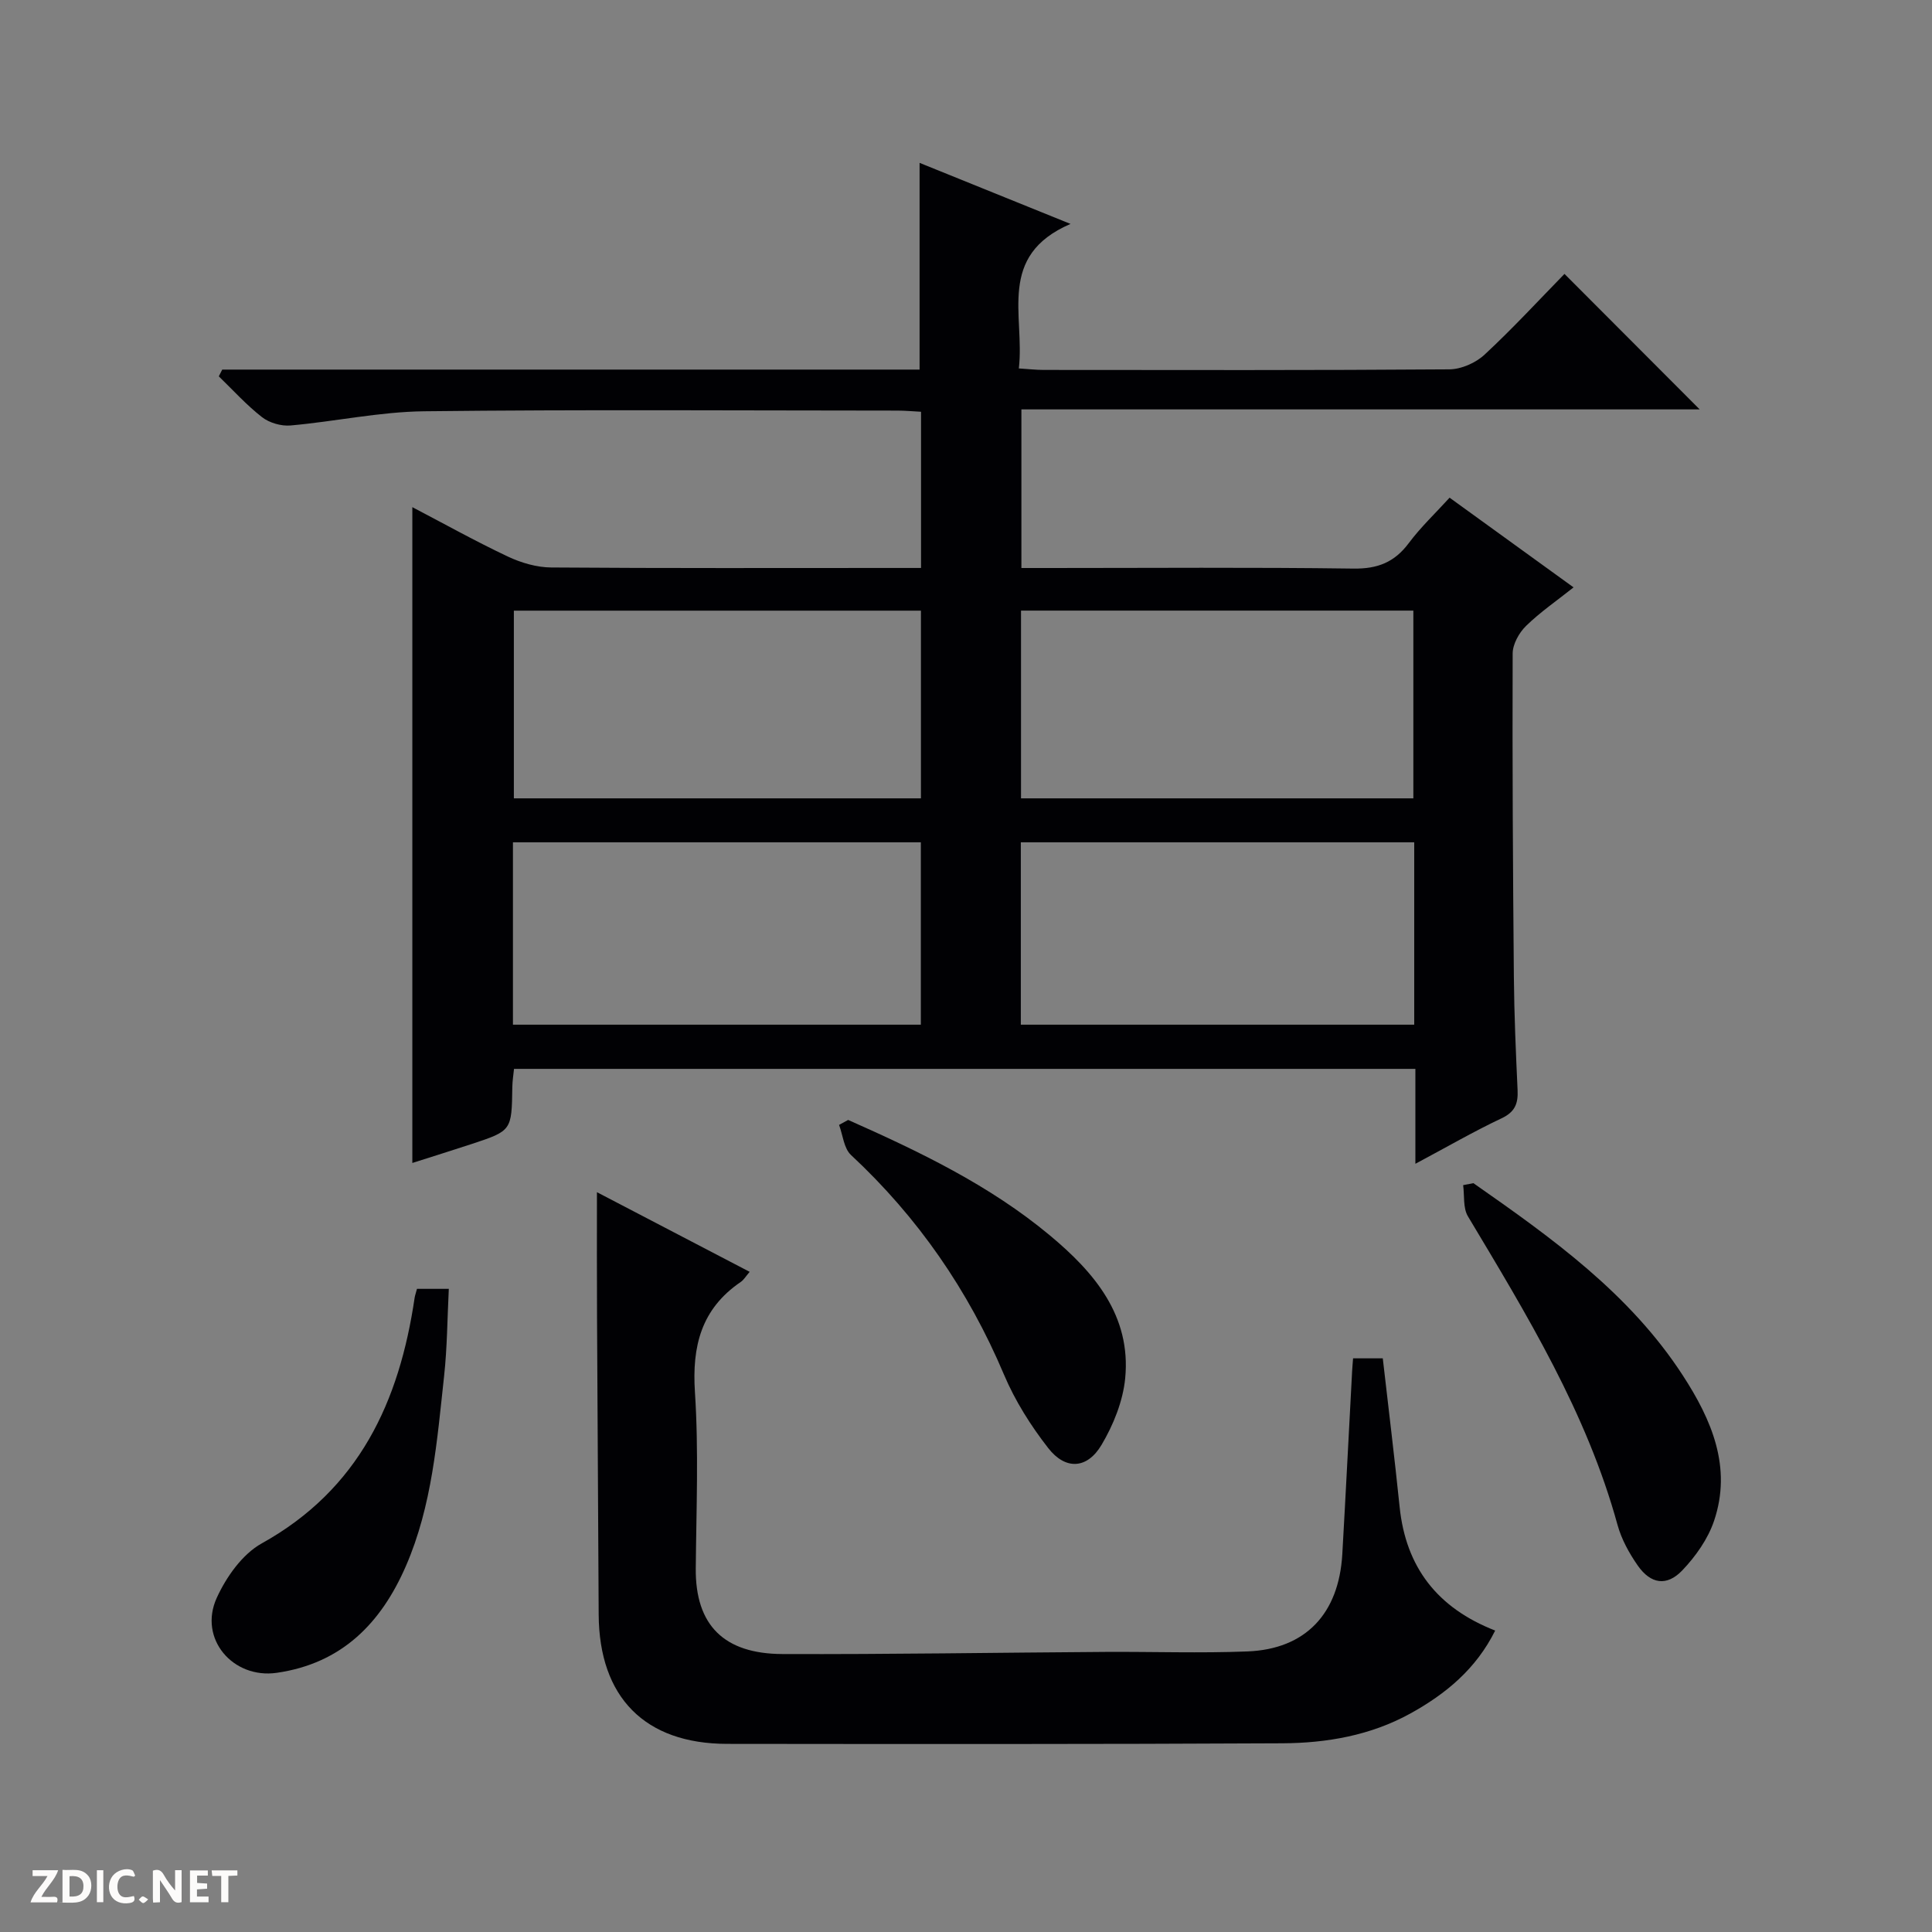
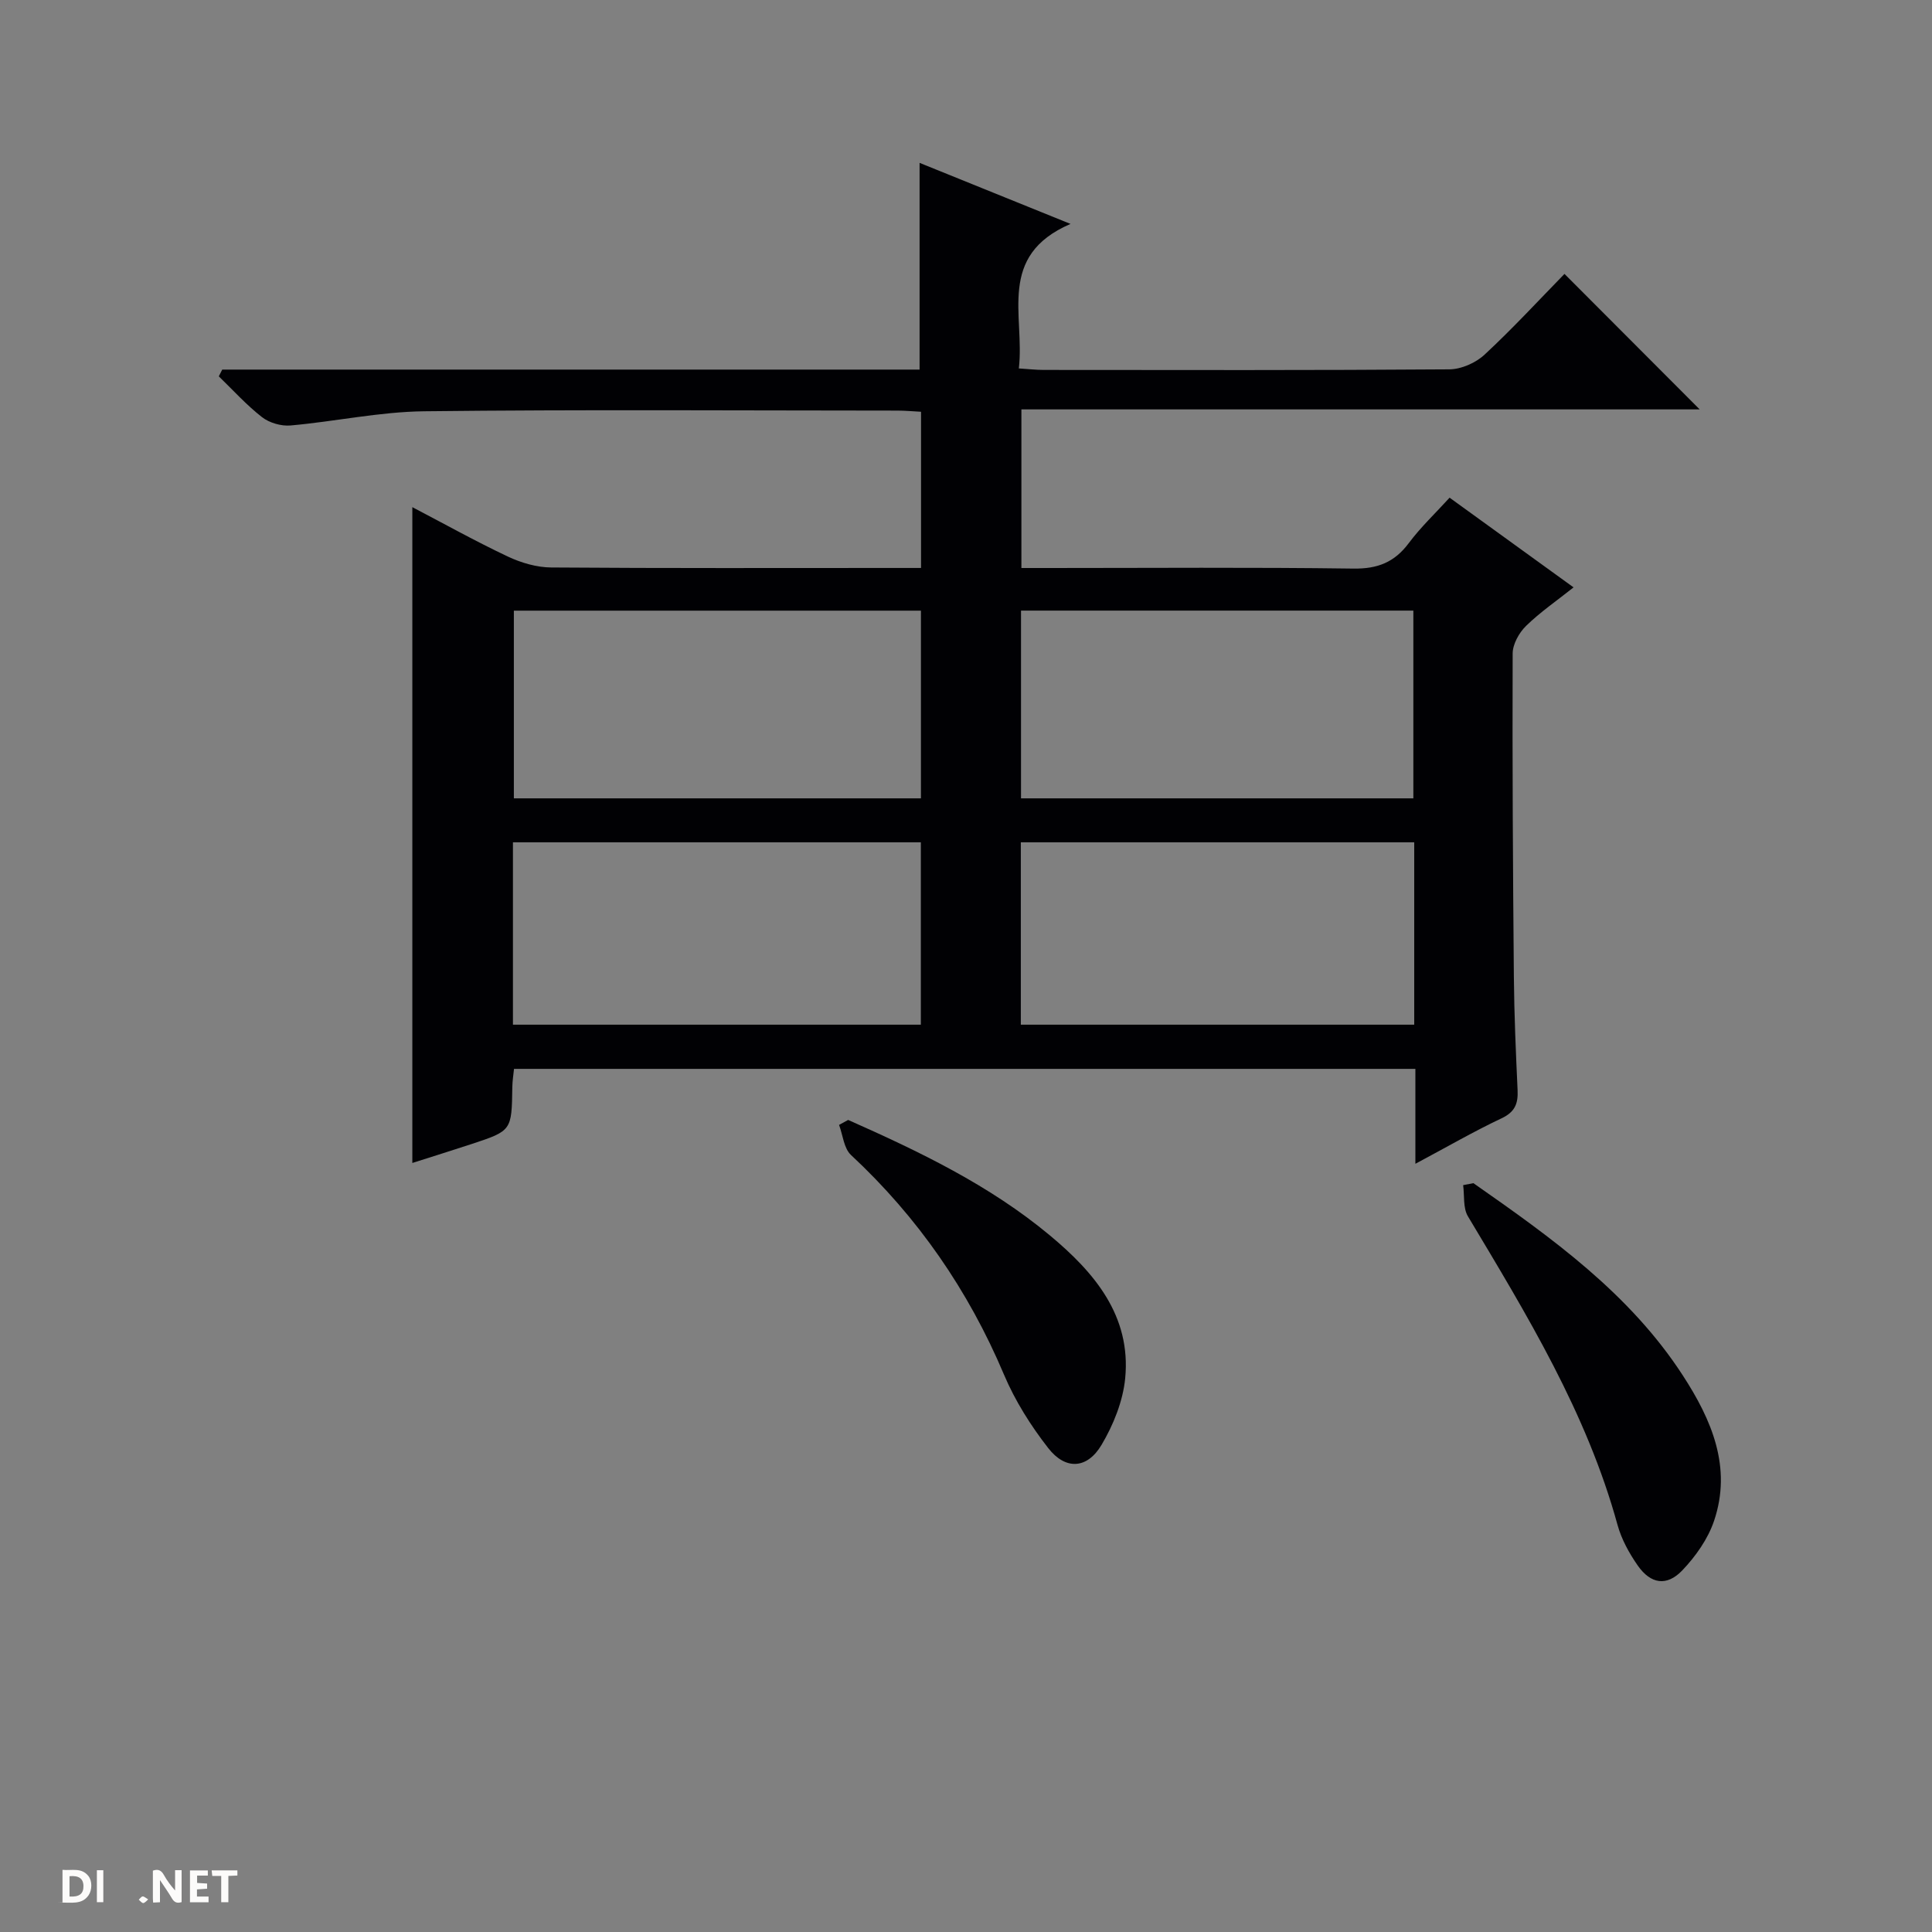
<svg xmlns="http://www.w3.org/2000/svg" enable-background="new 0 0 400 400" viewBox="0 0 400 400">
  <rect x="0" y="0" width="400" height="400" fill="#808080" stroke="none" />
  <g fill="#fcfbfa">
    <path d="m37.59 393.81c-.92.31-1.52.05-2-.78-.7-1.2-1.52-2.34-2.47-3.78v4.59c-.55.03-.95.05-1.41.07-.03-.37-.06-.64-.06-.91 0-1.91 0-3.81 0-5.7 1.13-.41 1.77-.03 2.29.91.62 1.11 1.38 2.14 2.31 3.19v-4.2h1.35v6.61z" />
    <path d="m12.94 393.88v-6.75c1.9.19 3.93-.54 5.37 1.29.8 1.01.78 2.88.03 3.97-1.37 1.97-3.4 1.51-6.4 1.49m2.45-1.22c2.04.12 2.92-.58 2.89-2.21-.03-1.51-.98-2.19-2.89-2z" />
-     <path d="m11.81 393.87h-5.49c.68-2.18 2.47-3.48 3.51-5.45h-3.08v-1.21h5.29c-.71 2.13-2.44 3.48-3.47 5.51.86 0 1.63.04 2.39-.01.79-.05 1.14.21.85 1.16" />
    <path d="m39.33 393.86v-6.61h3.7v1.07h-2.22v1.52c.68.04 1.34.09 2.07.13v1.07c-.72.05-1.38.09-2.1.14v1.48h2.4v1.19h-3.85z" />
-     <path d="m27.71 388.56c-1.15-.3-2.46-.61-3.1.64-.37.73-.41 1.93-.06 2.67.63 1.35 1.99.93 3.17.68.35.94-.01 1.32-.93 1.46-1.62.25-3.05-.27-3.76-1.48-.73-1.24-.6-3.03.31-4.17.88-1.11 2.71-1.7 4-1.16.32.13.44.74.65 1.12-.1.08-.19.16-.28.24" />
    <path d="m49.15 387.24v1.07c-.59.02-1.17.05-1.87.08v5.44h-1.48v-5.44h-1.85c-.05-.4-.08-.73-.13-1.15z" />
    <path d="m20.06 387.21h1.33v6.62h-1.33z" />
    <path d="m30.68 393.25c-.39.38-.8.79-1.05.76-.32-.05-.6-.45-.9-.7.26-.24.51-.64.8-.67.29-.04.62.3 1.15.61" />
  </g>
  <path d="m46.01 76.52h144.38c0-14.34 0-28.23 0-42.8 9.92 4.01 19.79 8 31.25 12.64-15.33 6.61-9.43 18.97-10.7 29.92 1.96.12 3.55.31 5.15.31 27.99.02 55.98.09 83.98-.12 2.47-.02 5.47-1.34 7.3-3.05 5.85-5.43 11.27-11.32 16.54-16.71 9.58 9.6 18.82 18.86 27.99 28.05-46.29 0-93.16 0-140.43 0v32.84h5.77c20.99 0 41.99-.17 62.98.12 5.01.07 8.49-1.31 11.45-5.27 2.46-3.3 5.5-6.17 8.45-9.41 8.62 6.24 16.94 12.26 25.67 18.57-3.48 2.77-6.91 5.12-9.84 7.98-1.44 1.41-2.76 3.77-2.77 5.7-.08 22.32.05 44.65.25 66.97.07 7.82.41 15.63.77 23.44.13 2.77-.53 4.52-3.31 5.83-5.82 2.75-11.41 5.99-17.85 9.42 0-6.96 0-13.16 0-19.65-62.45 0-124.36 0-186.62 0-.12 1.22-.33 2.48-.35 3.75-.13 9.04-.11 9.06-8.47 11.82-4.07 1.34-8.16 2.61-12.23 3.91 0-45.24 0-90.26 0-135.78 6.62 3.46 13.1 7.08 19.8 10.24 2.74 1.29 5.95 2.23 8.95 2.25 23.66.18 47.32.1 70.98.1h5.59c0-11.06 0-21.49 0-32.34-1.7-.09-3.31-.24-4.91-.24-32.66-.01-65.32-.24-97.97.14-9.23.11-18.42 2.12-27.66 2.94-1.93.17-4.38-.54-5.9-1.72-3.22-2.51-6-5.6-8.95-8.45.24-.47.47-.94.71-1.4zm144.66 49.91c-28.4 0-56.41 0-84.28 0v38.86h84.28c0-13.05 0-25.8 0-38.86zm-84.47 85.72h84.45c0-12.87 0-25.29 0-37.76-28.3 0-56.32 0-84.45 0zm186.42-46.86c0-13.42 0-26.16 0-38.87-27.33 0-54.35 0-81.23 0v38.87zm.18 9.1c-27.45 0-54.47 0-81.45 0v37.76h81.45c0-12.74 0-25.04 0-37.76z" fill="#010104" />
-   <path d="m123.59 246.83c10.58 5.52 20.99 10.95 31.62 16.49-.78.9-1.21 1.67-1.87 2.11-8.14 5.56-10.09 13.25-9.46 22.81.79 12.11.28 24.32.17 36.48-.11 11.81 5.9 17.68 17.91 17.73 22.31.08 44.62-.3 66.93-.44 9.79-.06 19.6.29 29.38-.1 12.03-.47 18.93-7.8 19.64-20.14.72-12.62 1.35-25.24 2.03-37.85.04-.81.12-1.61.2-2.69h6.15c1.19 10.39 2.44 20.58 3.49 30.78 1.29 12.47 7.8 20.9 19.78 25.58-3.96 7.97-10.26 13.15-17.61 17.2-8.21 4.52-17.27 6.09-26.44 6.14-38.32.2-76.65.16-114.98.12-17.02-.02-26.48-9.64-26.58-26.76-.12-20.49-.24-40.98-.34-61.48-.05-8.46-.02-16.93-.02-25.98z" fill="#010104" />
  <path d="m305.05 244.96c16.23 11.34 32.36 22.84 43.38 39.84 5.92 9.12 10.2 18.96 6.45 30.07-1.27 3.76-3.81 7.36-6.58 10.26-3.22 3.37-6.54 2.83-9.22-1-1.78-2.55-3.37-5.44-4.19-8.42-6.38-23.23-18.77-43.49-30.97-63.88-1.04-1.73-.7-4.29-.99-6.46.71-.13 1.41-.27 2.12-.41z" fill="#010104" />
-   <path d="m86.33 266.84h6.59c-.31 6.18-.33 12.14-.97 18.02-1.46 13.36-2.47 26.86-7.92 39.39-5.14 11.81-13.26 20.15-26.74 22.09-9.06 1.3-16.26-7.06-12.42-15.51 1.97-4.33 5.31-9.06 9.31-11.28 20.17-11.2 28.5-29.34 31.67-50.9.08-.47.25-.93.48-1.81z" fill="#010104" />
  <path d="m175.6 231.87c14.73 6.54 29.28 13.5 41.77 23.91 9.15 7.62 16.84 16.59 15.59 29.57-.46 4.74-2.44 9.66-4.9 13.8-2.97 5-7.45 5.25-11.02.68-3.63-4.65-6.89-9.82-9.18-15.24-7.37-17.44-17.82-32.56-31.67-45.46-1.48-1.37-1.68-4.12-2.47-6.23.63-.34 1.26-.69 1.88-1.03z" fill="#010104" />
</svg>